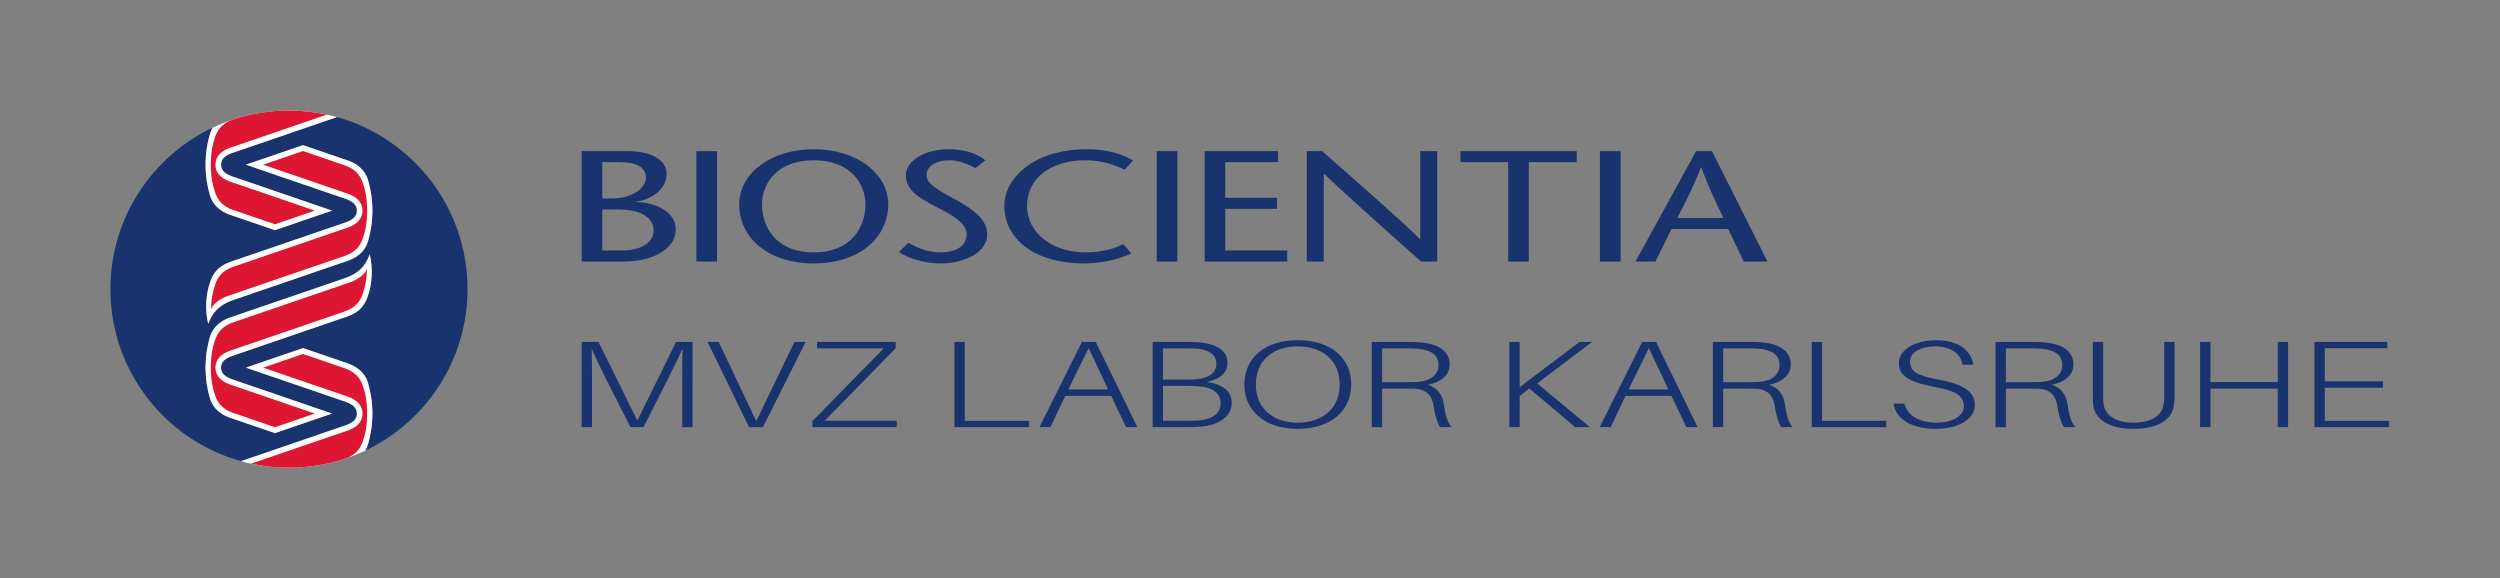
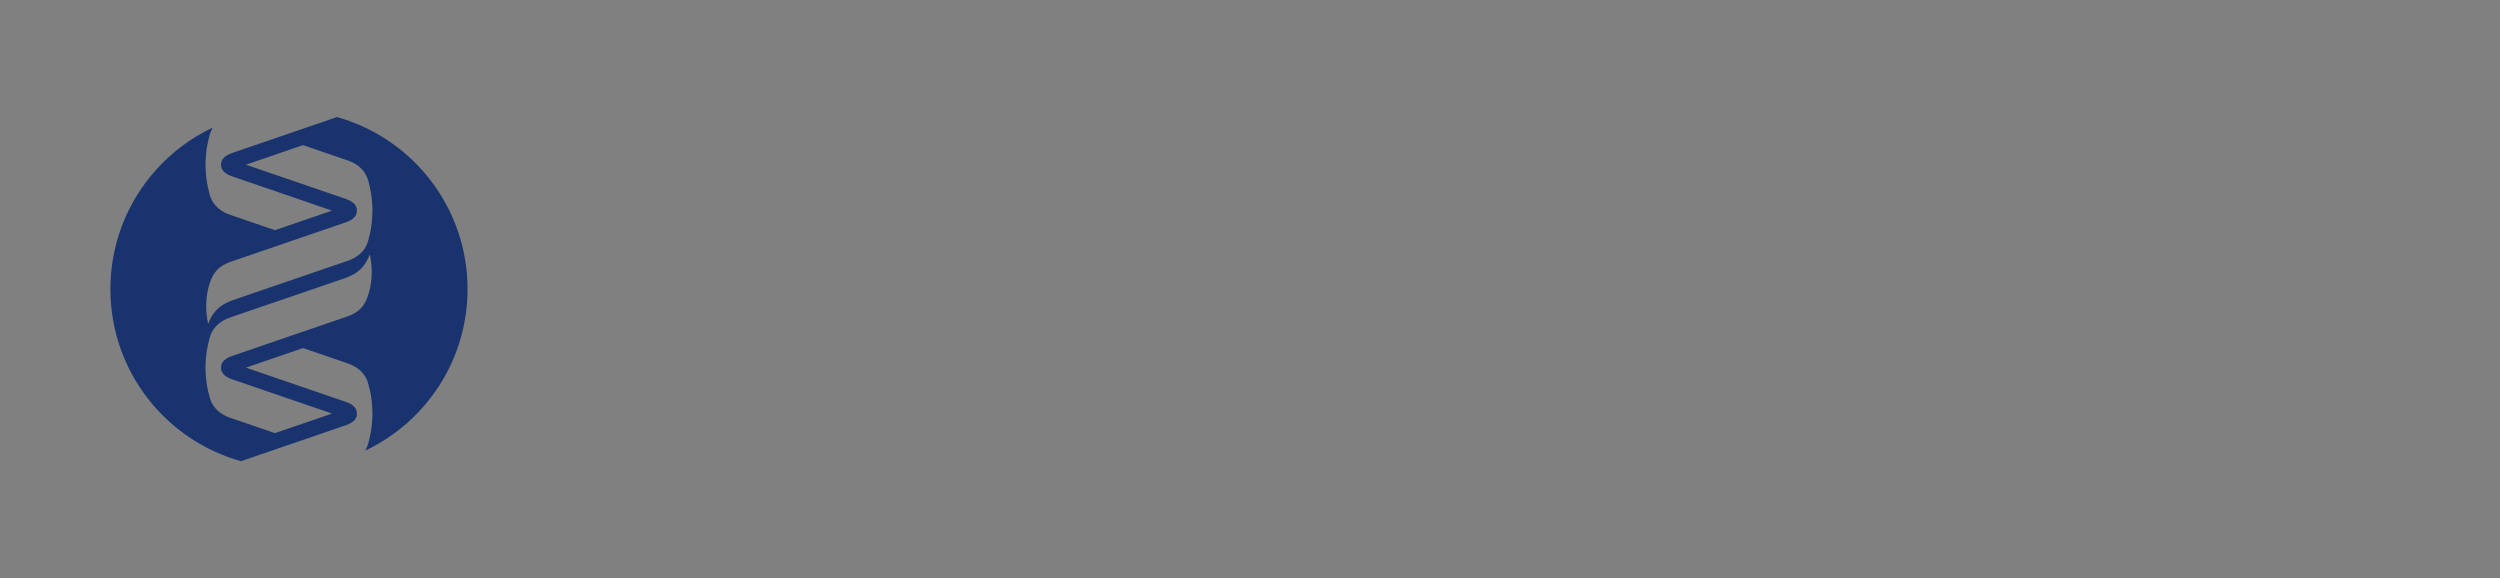
<svg xmlns="http://www.w3.org/2000/svg" viewBox="0 0 1264.44 292.387" height="292.387" width="1264.44" xml:space="preserve" id="svg2" version="1.1">
  <rect x="0" y="0" width="1264.44" height="292.387" fill="#808080" stroke="none" />
  <defs id="defs6" />
  <g transform="matrix(1.333,0,0,-1.333,0,292.387)" id="g10">
    <g transform="scale(0.1)" id="g12">
-       <path id="path14" style="fill:#19336e;fill-opacity:1;fill-rule:nonzero;stroke:none" d="m 9064.38,572.801 h -282.79 v 323.328 h 276.46 V 872.23 H 8820.82 V 746.648 h 220.78 v -24.367 h -220.78 v -125.59 h 243.56 z m -382.66,0 H 8642.5 V 719 H 8386.92 V 572.801 h -39.22 v 323.328 h 39.22 V 743.84 h 255.58 v 152.289 h 39.22 z m -430.98,115.738 c 0,-9.367 -0.63,-18.738 -1.9,-29.988 -5.06,-52.481 -53.77,-92.313 -153.09,-92.313 -99.96,0 -148.04,39.832 -153.73,92.313 -1.27,11.25 -1.27,20.621 -1.27,29.988 v 207.59 h 39.23 v -206.18 c 0,-10.308 0,-19.679 1.26,-28.59 5.06,-40.757 41.12,-71.687 114.51,-71.687 72.75,0 108.81,30.93 113.87,71.687 1.26,8.911 1.9,18.282 1.9,28.59 v 206.18 h 39.22 z m -550.04,54.832 c 18.98,0 29.74,0 44.29,0.938 48.08,2.8 79.71,25.769 79.71,63.722 0,37.957 -27.2,56.707 -74.66,61.86 -15.18,1.398 -29.1,1.871 -49.97,1.871 h -89.2 V 743.371 Z m 173.34,-170.57 h -43.65 c -10.76,20.621 -18.35,40.769 -24.67,82.937 -5.69,34.211 -24.67,60.922 -71.49,62.793 C 7722.84,719 7710.19,719 7700.07,719 h -89.2 V 572.801 h -39.22 v 323.328 h 128.42 c 22.14,0 39.22,0 59.47,-1.867 64.52,-6.09 107.54,-32.332 107.54,-83.883 0,-42.641 -36.69,-68.41 -82.24,-76.848 37.32,-11.25 55.67,-40.769 60.1,-74.511 6.33,-44.508 13.92,-67.942 29.1,-86.219 z m -386.62,236.64 h -41.13 c -7.58,44.047 -45.54,69.821 -103.11,69.821 -49.98,0 -96.16,-19.211 -96.16,-57.633 0,-39.367 31,-53.891 105.65,-67.949 93.62,-17.809 140.44,-44.051 140.44,-97.469 0,-53.422 -63.26,-89.973 -146.77,-89.973 -88.57,0 -152.46,33.274 -161.95,95.59 h 41.75 c 10.76,-46.387 58.84,-72.156 121.47,-72.156 57.57,0 103.75,24.367 103.75,61.859 0,41.699 -32.9,59.508 -114.51,74.5 -82.87,15.938 -132.22,37.489 -132.22,89.5 0,52.481 64.53,87.16 141.71,87.16 87.3,0 132.85,-40.761 141.08,-93.25 z m -330.39,-236.64 h -282.79 v 323.328 h 39.23 V 596.691 h 243.56 z m -528.86,170.57 c 18.98,0 29.74,0 44.29,0.938 48.08,2.8 79.71,25.769 79.71,63.722 0,37.957 -27.2,56.707 -74.65,61.86 -15.18,1.398 -29.1,1.871 -49.98,1.871 h -89.19 V 743.371 Z m 173.35,-170.57 h -43.65 c -10.76,20.621 -18.35,40.769 -24.68,82.937 -5.69,34.211 -24.67,60.922 -71.49,62.793 C 6650.32,719 6637.67,719 6627.54,719 h -89.19 V 572.801 h -39.23 v 323.328 h 128.42 c 22.15,0 39.23,0 59.47,-1.867 64.53,-6.09 107.55,-32.332 107.55,-83.883 0,-42.641 -36.69,-68.41 -82.24,-76.848 37.32,-11.25 55.67,-40.769 60.1,-74.511 6.32,-44.508 13.91,-67.942 29.1,-86.219 z m -471.21,142.918 -74.02,156.98 -77.18,-156.98 z m -162.59,-24.367 -56.3,-118.551 h -41.76 l 161.32,323.328 h 52.51 l 157.53,-323.328 h -42.39 l -56.94,118.551 z M 6032.43,572.801 h -55.67 l -173.98,146.668 -36.69,-28.59 V 572.801 h -39.22 v 323.328 h 39.22 V 724.621 l 227.75,171.508 h 46.81 L 5832.52,738.691 Z m 506.65,793.549 c -28.27,58.05 -55.74,116.1 -84.01,191.51 h -1.62 c -29.08,-75.41 -58.97,-133.46 -89.66,-191.51 z m -43.62,253.75 210.84,-418.92 h -90.48 l -58.17,123.28 h -215.67 l -60.59,-123.28 h -75.93 l 230.22,418.92 z m -424.92,-418.92 v 418.92 h 78.36 v -418.92 z m -348.17,0 v 377.02 h -180.95 v 41.9 h 441.06 v -41.9 h -181.76 v -377.02 z m -269.03,0 h -61.4 c -122.78,108.91 -333.62,296.83 -367.55,333.34 h -1.61 v -333.34 h -64.63 v 418.92 h 58.17 c 124.4,-108.92 332.81,-292.05 370.78,-333.94 h 1.61 v 333.94 h 64.63 z m -604.02,377.02 h -200.33 v -135.25 h 196.3 v -41.89 h -196.3 v -157.99 h 235.07 v -41.89 h -313.43 v 418.92 h 278.69 z m -460.45,-377.02 v 418.92 h 78.36 v -418.92 z m -121.99,347.7 c -26.66,16.16 -87.25,36.51 -147.83,36.51 -139.75,0 -222.15,-74.21 -222.15,-172.36 0,-105.92 98.55,-177.14 222.15,-177.14 61.39,0 109.86,14.36 142.97,31.12 l 30.71,-34.71 C 4254.76,1213.15 4187.71,1194 4115,1194 c -201.94,0 -304.54,102.33 -304.54,217.84 0,105.32 111.49,215.44 314.24,215.44 80.78,0 137.32,-20.95 174.48,-42.49 z m -565.47,6.58 c -27.47,14.97 -63.82,29.93 -97.75,29.93 -56.54,0 -88.05,-24.54 -88.05,-56.85 0,-29.93 34.73,-52.07 107.44,-90.97 77.55,-41.89 122.78,-80.19 122.78,-134.06 0,-66.42 -84.81,-109.51 -175.29,-109.51 -54.12,0 -118.75,14.36 -159.14,43.68 l 34.74,34.72 c 33.12,-17.36 69.47,-36.51 122.79,-36.51 55.73,0 98.54,22.14 98.54,68.82 0,52.67 -84.81,86.78 -130.86,111.92 -46.85,26.92 -99.36,52.66 -99.36,111.91 0,56.25 73.51,98.74 161.56,98.74 58.98,0 108.25,-15.56 139.76,-41.89 z m -417.66,-137.64 c 0,78.39 -56.55,167.57 -196.3,167.57 -139.75,0 -196.29,-89.18 -196.29,-167.57 0,-81.98 50.08,-181.93 196.29,-181.93 146.21,0 196.3,99.95 196.3,181.93 z m -479.03,0 c 0,117.3 119.56,209.46 282.73,209.46 163.18,0 282.73,-92.16 282.73,-209.46 0,-125.08 -108.24,-223.82 -282.73,-223.82 -174.48,0 -282.73,98.74 -282.73,223.82 z m -162.37,-216.64 v 418.92 h 78.35 v -418.92 z m -357.06,41.89 h 75.93 c 63.82,0 118.75,25.73 118.75,76.01 0,58.64 -67.86,79.59 -131.68,79.59 h -63 z m 0,197.49 h 38.77 c 67.86,0 126.83,34.71 126.83,79.6 0,37.1 -34.74,58.04 -99.36,58.04 h -66.24 z m -78.36,-239.38 v 418.92 h 175.29 c 84.01,0 147.02,-31.12 147.02,-85.58 0,-68.23 -71.89,-100.54 -115.51,-106.53 v -1.19 c 74.31,-1.8 150.25,-35.92 150.25,-104.14 0,-70.02 -80.78,-121.48 -197.91,-121.48 z M 5333.97,743.371 c 18.97,0 29.73,0 44.28,0.938 48.08,2.8 79.71,25.769 79.71,63.722 0,37.957 -27.2,56.707 -74.64,61.86 -15.19,1.398 -29.11,1.871 -49.98,1.871 h -89.2 V 743.371 Z m 173.34,-170.57 h -43.65 c -10.75,20.621 -18.35,40.769 -24.68,82.937 -5.69,34.211 -24.67,60.922 -71.48,62.793 C 5356.11,719 5343.45,719 5333.34,719 h -89.2 V 572.801 h -39.23 v 323.328 h 128.43 c 22.13,0 39.21,0 59.46,-1.867 64.53,-6.09 107.55,-32.332 107.55,-83.883 0,-42.641 -36.69,-68.41 -82.24,-76.848 37.33,-11.25 55.67,-40.769 60.1,-74.511 6.33,-44.508 13.91,-67.942 29.1,-86.219 z m -424.09,161.668 c 0,90.91 -65.17,144.793 -159.43,144.793 -93.63,0 -158.79,-53.883 -158.79,-144.793 0,-90.438 65.16,-144.797 158.79,-144.797 94.26,0 159.43,54.359 159.43,144.797 z m 43.65,0 c 0,-97.469 -75.28,-168.231 -203.08,-168.231 -127.15,0 -202.44,70.762 -202.44,168.231 0,98.41 75.29,168.222 202.44,168.222 127.8,0 203.08,-69.812 203.08,-168.222 z m -495.33,-72.641 c 0,38.434 -27.83,62.332 -86.03,66.082 -14.55,0.93 -24.04,1.399 -34.17,1.399 h -98.68 V 597.16 h 102.48 c 10.12,0 21.51,0 29.73,0.469 46.19,2.812 86.67,22.973 86.67,64.199 z m -218.88,91.383 h 91.73 c 10.75,0 21.5,0.469 34.79,1.398 44.92,3.75 75.92,22.032 75.92,59.051 0,39.36 -36.7,54.82 -80.35,57.629 -12.65,0.473 -24.67,0.473 -37.32,0.473 h -84.77 z m 260.64,-88.57 c 0,-56.231 -55.67,-84.813 -115.77,-89.969 -19.61,-1.871 -32.9,-1.871 -51.24,-1.871 h -132.86 v 323.328 h 121.47 c 18.98,0 32.26,0 53.77,-1.399 67.69,-5.621 108.81,-32.332 108.81,-77.789 0,-39.371 -30.36,-62.793 -77.81,-72.632 61.37,-9.84 93.63,-35.61 93.63,-79.668 z m -468.68,51.078 -74.02,156.98 -77.18,-156.98 z m -162.59,-24.367 -56.3,-118.551 h -41.75 l 161.31,323.328 h 52.51 l 157.53,-323.328 h -42.38 l -56.94,118.551 z M 3904.15,572.801 h -282.78 v 323.328 h 39.22 V 596.691 h 243.56 z m -501.72,0 h -320.11 v 22.488 l 270.76,276.473 h -253.05 v 24.367 h 298.6 V 872.23 l -269.5,-275.07 h 273.3 z m -560.23,0 -157.52,323.328 h 42.39 l 142.34,-300.84 144.87,300.84 h 42.39 L 2894.71,572.801 Z m -214.56,0 h -39.23 v 174.308 c 0,40.782 0,85.77 1.27,123.25 -17.08,-37.48 -39.22,-82.941 -59.47,-122.781 l -88.57,-174.777 h -49.34 l -89.2,175.25 c -19.61,39.367 -41.76,84.828 -58.21,121.84 1.27,-37.481 1.27,-82.473 1.27,-122.782 V 572.801 h -39.22 v 323.328 h 63.9 l 147.4,-298.969 146.77,298.969 h 62.63 V 572.801" />
      <path id="path16" style="fill:#19336e;fill-opacity:1;fill-rule:nonzero;stroke:none" d="m 1412.88,1382.69 c -1.32,-39.2 -6.01,-65.94 -15.48,-100.97 -7.37,-27.28 -26.05,-59.96 -78.63,-78.01 L 881.172,1053.83 c -37.176,-14.21 -70.336,-32.97 -91.27,-89.361 -13.097,56.841 -8.578,114.821 8.219,161.011 9.656,26.56 25.238,56.98 77.856,75.02 5.48,1.88 373.853,128.12 437.313,149.86 36.57,12.96 40.82,31.29 40.82,43.94 0,12.65 -4.25,30.98 -40.82,43.94 -48.3,16.55 -273.22,93.63 -380.352,130.34 l 216.752,74.22 169.08,-57.91 c 52.58,-18.05 71.26,-50.73 78.64,-78.01 9.46,-35.03 14.15,-61.77 15.47,-100.97 0.1,-2.9 0.2,-11.61 0.2,-11.61 0,0 -0.1,-8.71 -0.2,-11.61 z m -18.12,-315.3 c -9.66,-26.56 -25.24,-56.98 -77.86,-75.019 -5.48,-1.883 -373.853,-128.121 -437.31,-149.859 -36.574,-12.961 -40.824,-31.293 -40.824,-43.942 0,-12.648 4.25,-30.98 40.824,-43.941 48.297,-16.551 273.22,-93.629 380.35,-130.34 L 1043.19,550.07 874.109,607.98 c -52.586,18.051 -71.261,50.731 -78.636,78.008 -9.465,35.032 -14.153,61.774 -15.481,100.973 -0.094,2.898 -0.195,11.609 -0.195,11.609 0,0 0.101,8.711 0.195,11.61 1.328,39.199 6.016,65.941 15.485,100.968 7.371,27.282 26.046,59.961 78.636,78.012 l 437.597,149.88 c 37.17,14.21 70.33,32.97 91.27,89.36 13.09,-56.84 8.58,-114.82 -8.22,-161.01 z m 379.2,29.05 c 0,311.12 -209.71,573.26 -495.48,652.79 -97.04,-33.26 -347.589,-119.12 -398.89,-136.69 -36.574,-12.97 -40.824,-31.29 -40.824,-43.95 0,-12.64 4.25,-30.97 40.824,-43.93 48.297,-16.55 273.22,-93.63 380.35,-130.34 l -216.75,-74.23 -169.081,57.92 c -52.586,18.04 -71.261,50.73 -78.636,78.01 -9.465,35.03 -14.153,61.77 -15.481,100.96 -0.094,2.91 -0.195,11.61 -0.195,11.61 0,0 0.101,8.72 0.195,11.62 1.328,39.2 6.016,65.93 15.485,100.97 2.445,9.05 6.136,18.69 11.894,28.19 C 577.77,1600.9 418.918,1367.22 418.918,1096.44 c 0,-311.131 209.719,-573.268 495.504,-652.792 97.048,33.262 347.568,119.114 398.868,136.68 36.57,12.973 40.82,31.293 40.82,43.942 0,12.66 -4.25,30.98 -40.82,43.941 -48.3,16.551 -273.22,93.629 -380.352,130.34 l 216.752,74.219 169.08,-57.911 c 52.58,-18.039 71.26,-50.73 78.64,-78.007 9.46,-35.032 14.15,-61.774 15.47,-100.961 0.1,-2.911 0.2,-11.621 0.2,-11.621 0,0 -0.1,-8.711 -0.2,-11.61 -1.32,-39.199 -6.01,-65.93 -15.48,-100.969 -2.44,-9.043 -6.13,-18.671 -11.88,-28.171 229.59,108.468 388.44,342.14 388.44,612.92" />
-       <path id="path18" style="fill:#ffffff;fill-opacity:1;fill-rule:nonzero;stroke:none" d="m 1397.41,1506.88 c -7.38,27.28 -26.06,59.96 -78.64,78.01 l -169.08,57.91 -216.752,-74.22 c 107.132,-36.71 332.052,-113.79 380.352,-130.34 36.57,-12.96 40.82,-31.29 40.82,-43.94 0,-12.65 -4.25,-30.98 -40.82,-43.94 -63.46,-21.74 -431.833,-147.98 -437.313,-149.86 -52.618,-18.04 -68.2,-48.46 -77.856,-75.02 -16.797,-46.19 -21.316,-104.17 -8.219,-161.011 20.934,56.391 54.094,75.151 91.27,89.361 l 437.598,149.88 c 52.58,18.05 71.26,50.73 78.63,78.01 9.47,35.03 14.16,61.77 15.48,100.97 0.1,2.9 0.2,11.61 0.2,11.61 0,0 -0.1,8.71 -0.2,11.61 -1.32,39.2 -6.01,65.94 -15.47,100.97 z m -617.418,73.33 c -0.094,-2.9 -0.195,-11.62 -0.195,-11.62 0,0 0.101,-8.7 0.195,-11.61 1.328,-39.19 6.016,-65.93 15.481,-100.96 7.375,-27.28 26.05,-59.97 78.636,-78.01 l 169.081,-57.92 216.75,74.23 c -107.13,36.71 -332.053,113.79 -380.35,130.34 -36.574,12.96 -40.824,31.29 -40.824,43.93 0,12.66 4.25,30.98 40.824,43.95 51.301,17.57 301.85,103.43 398.89,136.69 -57.93,16.11 -118.98,24.73 -182.04,24.73 -103.405,0 -201.393,-23.16 -289.069,-64.59 -5.758,-9.5 -9.449,-19.14 -11.894,-28.19 -9.469,-35.04 -14.157,-61.77 -15.485,-100.97 z M 1412.88,612.66 c 0.1,2.899 0.2,11.61 0.2,11.61 0,0 -0.1,8.71 -0.2,11.621 -1.32,39.187 -6.01,65.929 -15.47,100.961 -7.38,27.277 -26.06,59.968 -78.64,78.007 L 1149.69,872.77 932.938,798.551 c 107.132,-36.711 332.052,-113.789 380.352,-130.34 36.57,-12.961 40.82,-31.281 40.82,-43.941 0,-12.649 -4.25,-30.969 -40.82,-43.942 -51.3,-17.566 -301.82,-103.418 -398.868,-136.68 57.918,-16.109 118.958,-24.726 182.018,-24.726 103.41,0 201.4,23.168 289.08,64.598 5.75,9.5 9.44,19.128 11.88,28.171 9.47,35.039 14.16,61.77 15.48,100.969 z m -9.9,615.74 c 13.09,-56.84 8.58,-114.82 -8.22,-161.01 -9.66,-26.56 -25.24,-56.98 -77.86,-75.019 -5.48,-1.883 -373.853,-128.121 -437.31,-149.859 -36.574,-12.961 -40.824,-31.293 -40.824,-43.942 0,-12.648 4.25,-30.98 40.824,-43.941 48.297,-16.551 273.22,-93.629 380.35,-130.34 L 1043.19,550.07 874.109,607.98 c -52.586,18.051 -71.261,50.731 -78.636,78.008 -9.465,35.032 -14.153,61.774 -15.481,100.973 -0.094,2.898 -0.195,11.609 -0.195,11.609 0,0 0.101,8.711 0.195,11.61 1.328,39.199 6.016,65.941 15.485,100.968 7.371,27.282 26.046,59.961 78.636,78.012 l 437.597,149.88 c 37.17,14.21 70.33,32.97 91.27,89.36" />
-       <path id="path20" style="fill:#dd1731;fill-opacity:1;fill-rule:nonzero;stroke:none" d="m 1376.43,518.309 c 10.99,31.5 15.19,56.761 16.49,94.711 0.1,2.82 0.2,11.261 0.2,11.261 0,0 -0.1,8.438 -0.2,11.25 -1.3,37.957 -5.5,63.207 -16.49,94.707 -9.38,26.903 -26.99,51.672 -67.7,65.633 -2.36,0.801 -73.78,25.258 -159.12,54.481 0,0 -151.11,-51.782 -151.13,-51.793 114.87,-39.34 280.92,-96.207 321.71,-110.188 41.87,-14.84 55.22,-39.32 55.22,-64.09 0,-24.769 -13.35,-49.261 -55.22,-64.101 -46.68,-15.989 -257.33,-88.141 -367.678,-125.942 46.386,-10.027 94.538,-15.316 143.928,-15.316 76.14,0 149.34,12.558 217.66,35.719 36.91,14.238 53.37,37.988 62.33,63.668 z M 816.445,1674.56 c -10.988,-31.5 -15.183,-56.76 -16.488,-94.71 -0.094,-2.81 -0.195,-11.26 -0.195,-11.26 0,0 0.101,-8.43 0.195,-11.25 1.305,-37.95 5.5,-63.21 16.488,-94.71 9.383,-26.9 27,-51.67 67.707,-65.63 2.36,-0.8 73.774,-25.26 159.118,-54.48 0,0 151.11,51.78 151.13,51.78 -114.87,39.35 -280.916,96.22 -321.709,110.2 -41.867,14.84 -55.222,39.32 -55.222,64.09 0,24.77 13.355,49.26 55.222,64.1 46.676,15.99 257.359,88.15 367.699,125.95 -46.39,10.03 -94.55,15.32 -143.95,15.32 -76.02,0 -149.112,-12.52 -217.335,-35.61 -37.136,-14.23 -53.675,-38.03 -62.66,-63.79 z m 559.985,-174.29 c -9.38,26.89 -26.99,51.66 -67.7,65.62 -2.36,0.81 -73.78,25.27 -159.12,54.49 0,0 -151.11,-51.78 -151.13,-51.79 114.87,-39.34 280.92,-96.21 321.71,-110.19 41.87,-14.84 55.22,-39.33 55.22,-64.1 0,-24.77 -13.35,-49.25 -55.22,-64.09 -63.46,-21.75 -430.049,-147.3 -435.518,-149.18 -40.711,-13.96 -58.324,-38.73 -67.707,-65.62 -10.988,-31.51 -15.188,-56.76 -16.488,-94.72 11.5,25.97 43.449,42.87 63.515,49.74 63.457,21.75 439.258,150.41 444.728,152.28 40.72,13.96 58.33,38.73 67.71,65.63 10.99,31.5 15.19,56.75 16.49,94.71 0.1,2.81 0.2,11.25 0.2,11.25 0,0 -0.1,8.44 -0.2,11.25 -1.3,37.96 -5.5,63.22 -16.49,94.72 z m 15.97,-328.09 c -1.3,-37.96 -5.5,-63.22 -16.49,-94.72 -9.38,-26.89 -26.99,-51.66 -67.7,-65.62 -5.47,-1.88 -372.062,-127.442 -435.519,-149.18 -41.867,-14.84 -55.222,-39.32 -55.222,-64.09 0,-24.769 13.355,-49.261 55.222,-64.101 40.793,-13.969 206.839,-70.848 321.709,-110.188 -0.02,-0.011 -151.13,-51.793 -151.13,-51.793 -85.344,29.223 -156.758,53.68 -159.118,54.492 -40.707,13.95 -58.324,38.719 -67.707,65.622 -10.988,31.5 -15.183,56.757 -16.488,94.718 -0.094,2.809 -0.195,11.25 -0.195,11.25 0,0 0.101,8.442 0.195,11.25 1.305,37.961 5.5,63.211 16.488,94.719 9.383,26.891 27,51.66 67.707,65.621 5.473,1.871 381.278,130.53 444.738,152.28 20.06,6.87 52.01,23.77 63.51,49.74" />
    </g>
  </g>
</svg>